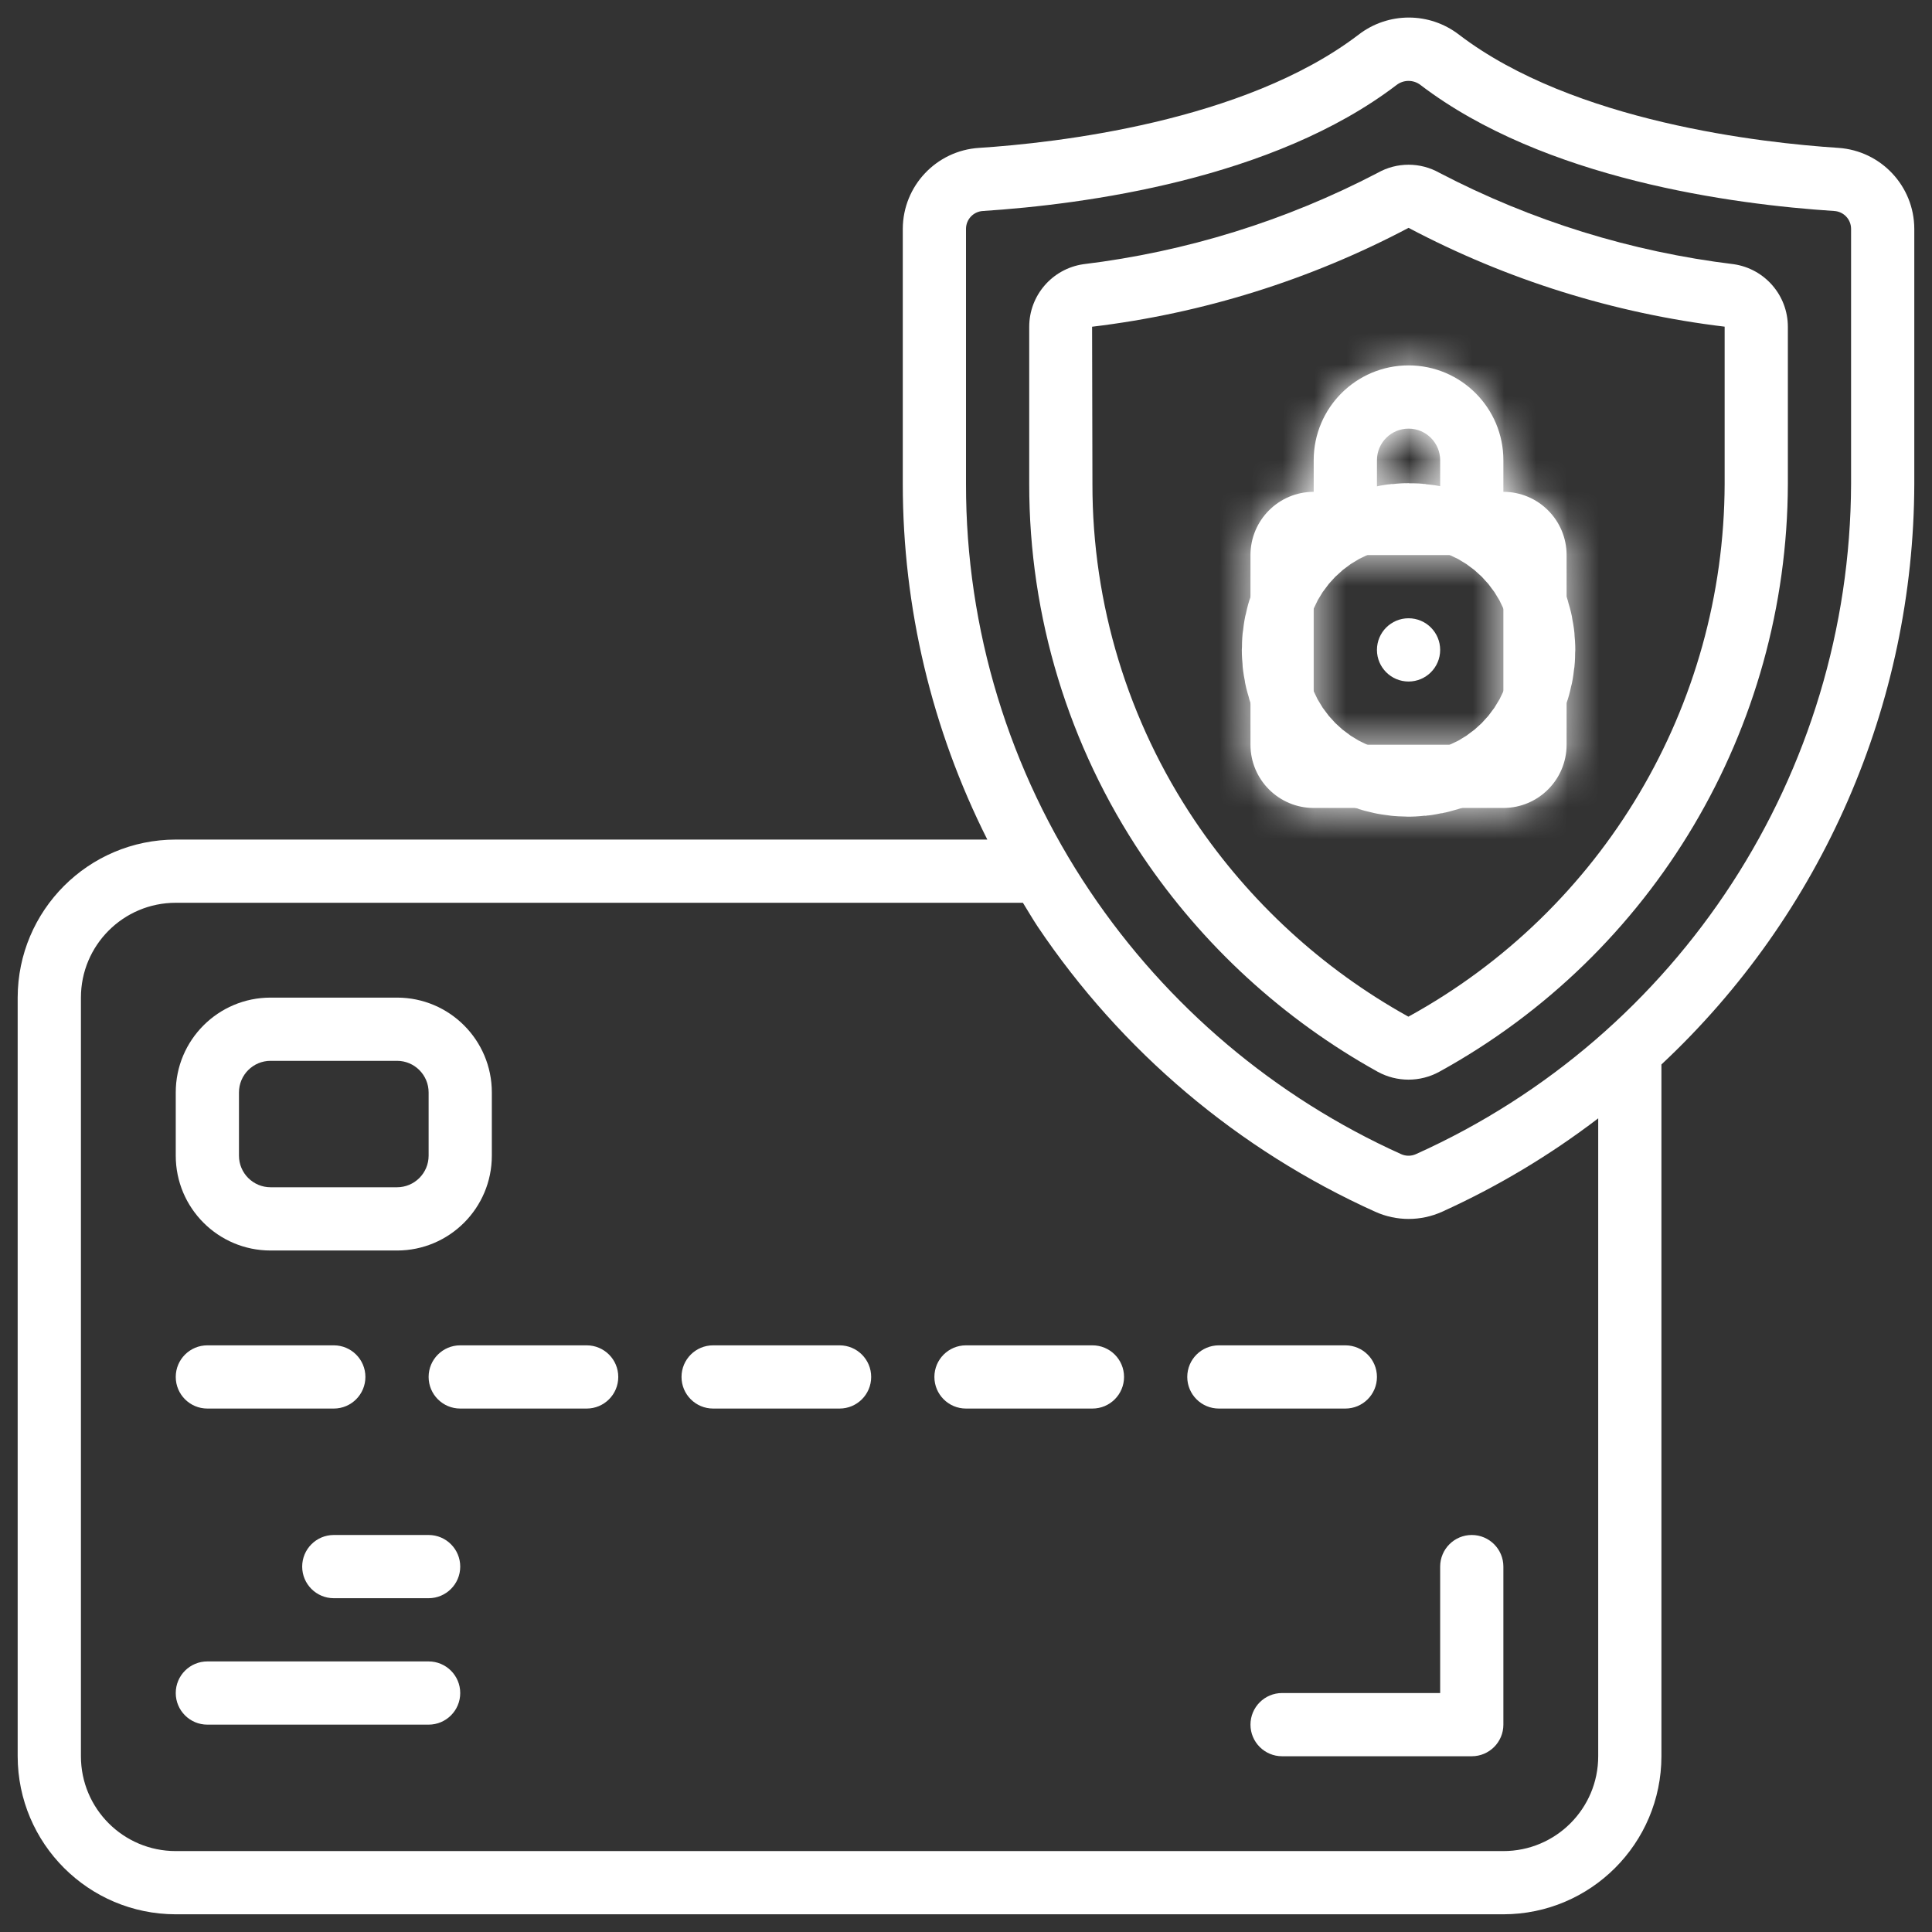
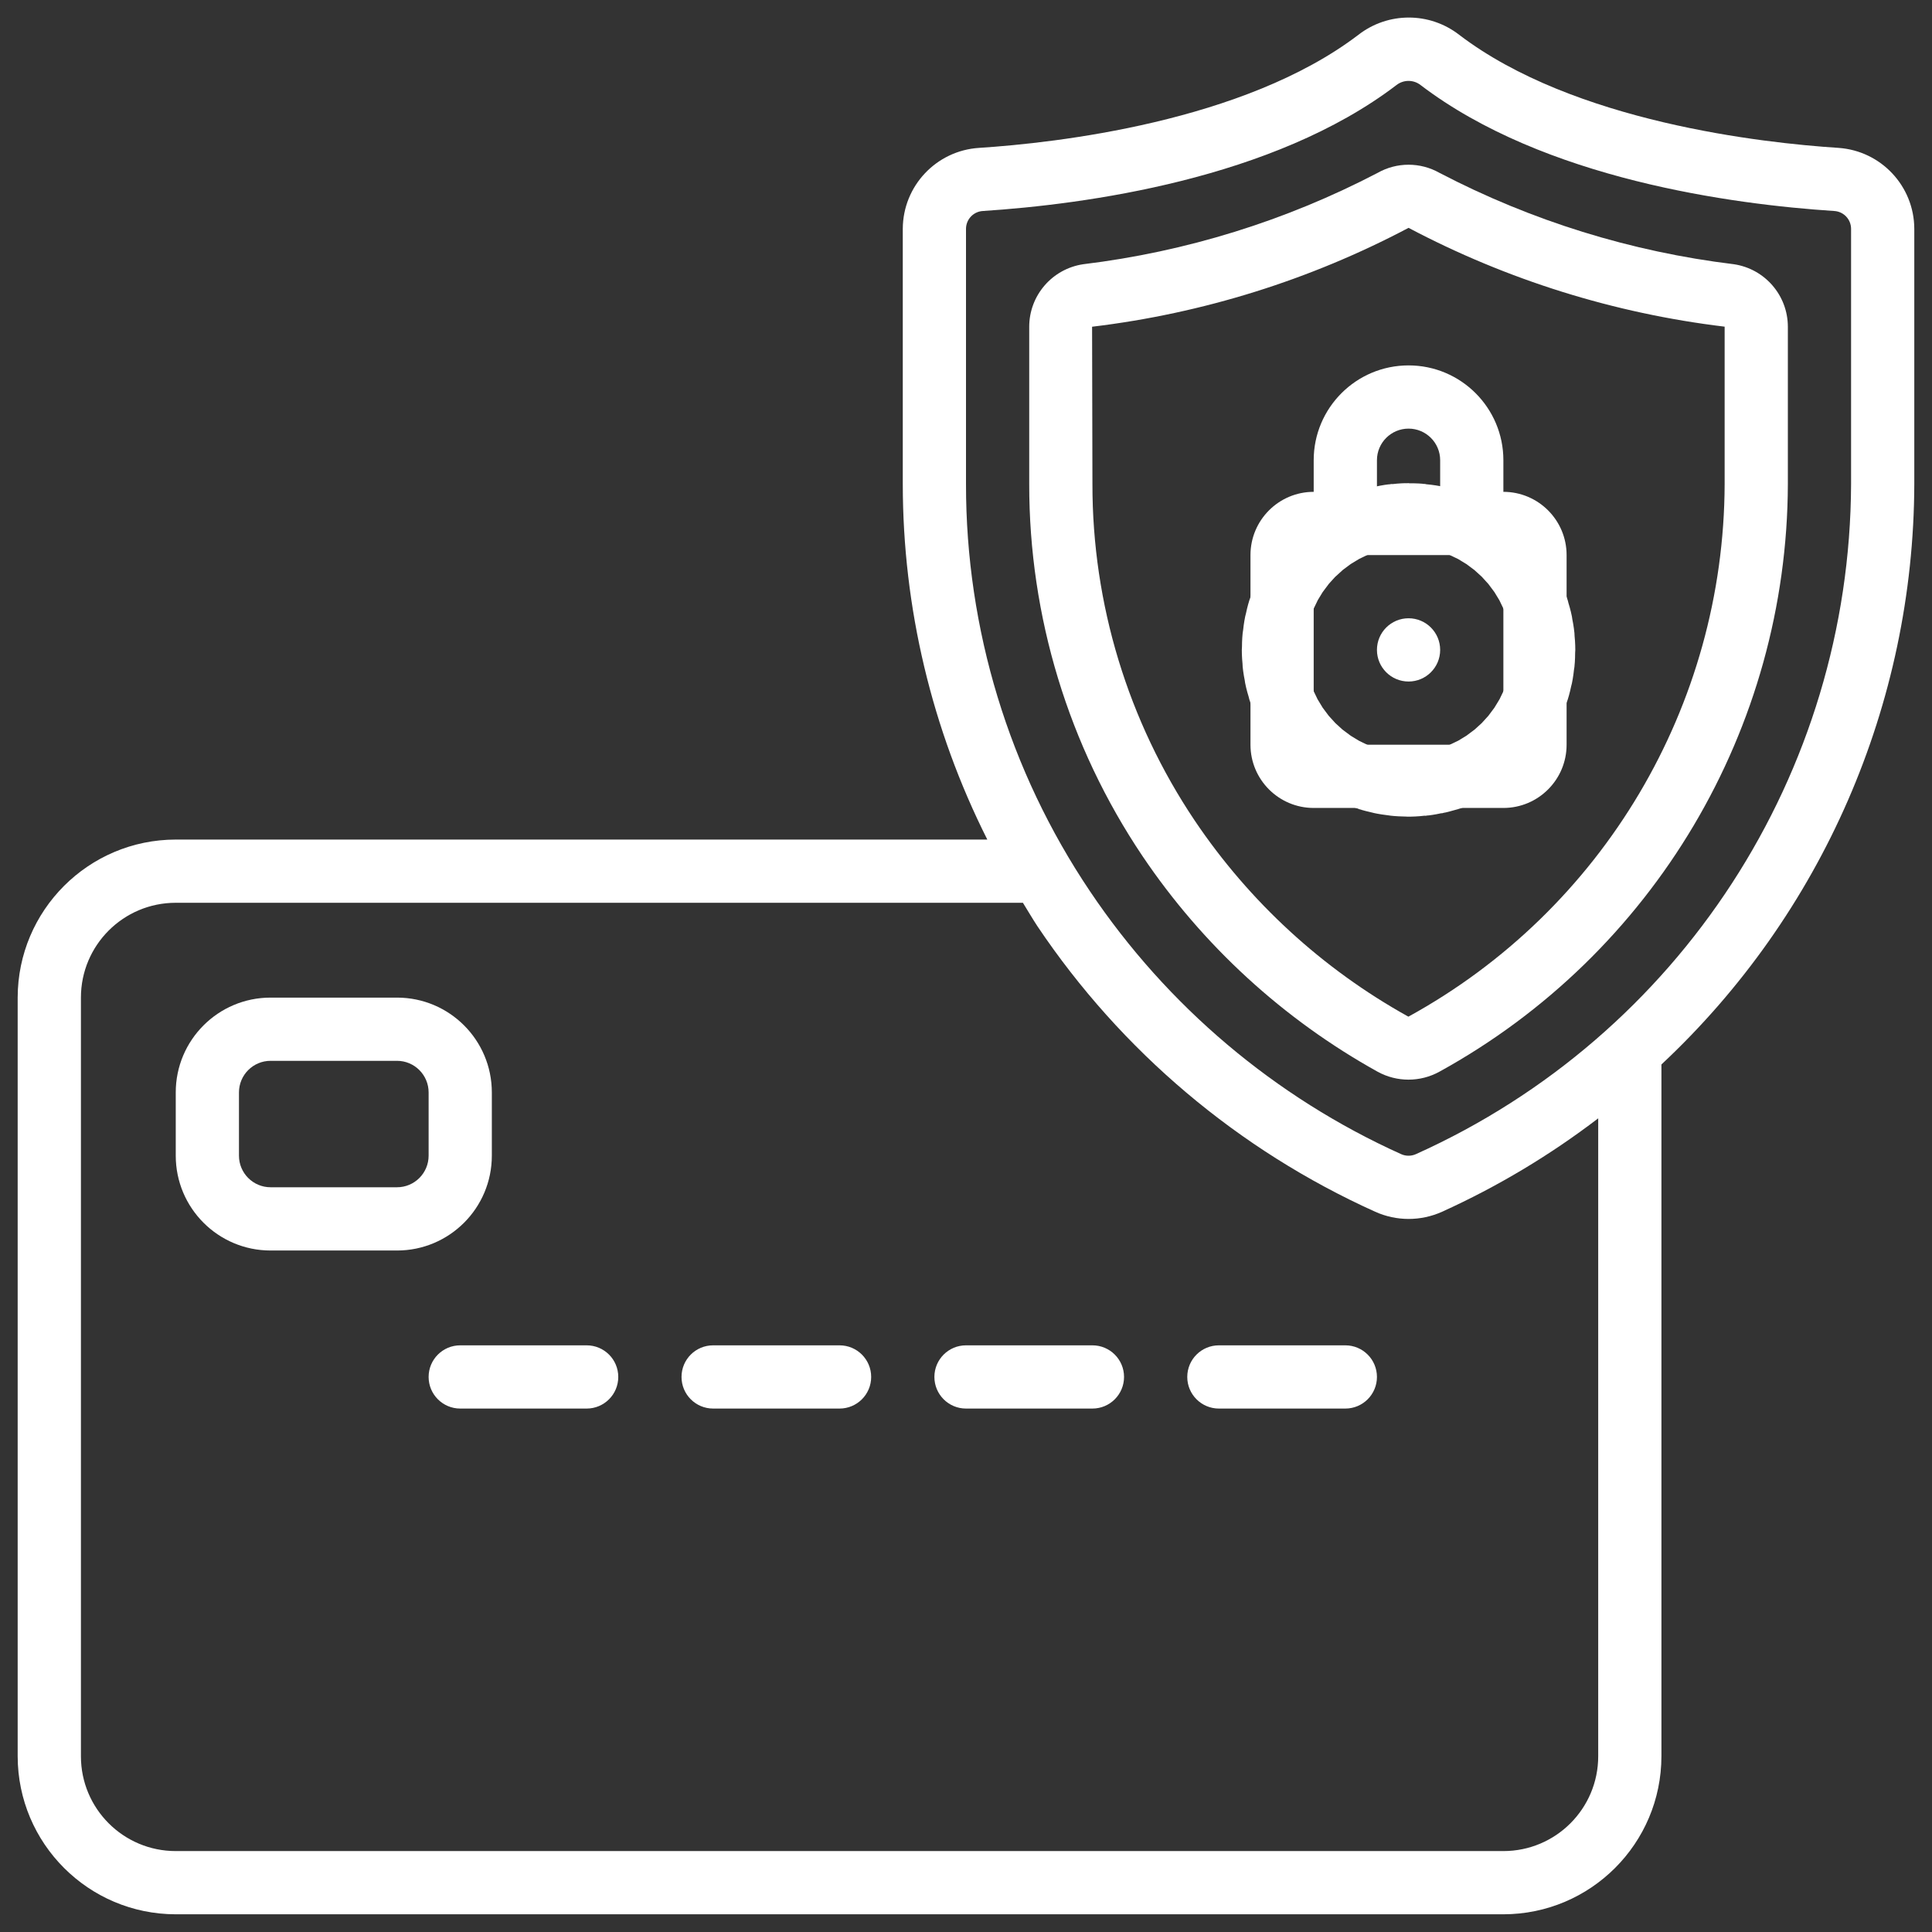
<svg xmlns="http://www.w3.org/2000/svg" width="61" height="61" viewBox="0 0 61 61" fill="none">
  <rect x="0" y="0" width="61" height="61" fill="#333333" stroke="none" />
  <g clip-path="url(#clip0_206_6470)">
    <path d="M58.046 4.669C55.651 4.514 49.684 3.855 46.07 1.098C45.134 0.373 43.826 0.373 42.891 1.098C39.275 3.855 33.309 4.514 30.914 4.669C29.564 4.753 28.51 5.87 28.504 7.223V15.282C28.505 19.181 29.419 23.025 31.173 26.508H5.549C2.794 26.511 0.562 28.743 0.558 31.498V55.451C0.562 58.206 2.794 60.438 5.549 60.441H47.467C50.221 60.438 52.454 58.206 52.457 55.451V33.609C57.533 28.863 60.422 22.231 60.441 15.282V7.223C60.436 5.876 59.391 4.761 58.046 4.669ZM50.461 55.451C50.461 57.105 49.12 58.445 47.467 58.445H5.549C3.895 58.445 2.555 57.105 2.555 55.451V31.498C2.555 29.844 3.895 28.504 5.549 28.504H32.297C32.451 28.752 32.596 29.003 32.759 29.25C35.403 33.188 39.096 36.309 43.42 38.259C44.091 38.562 44.86 38.562 45.532 38.259C47.281 37.466 48.935 36.476 50.461 35.31V55.451ZM58.445 15.282C58.412 24.419 53.04 32.693 44.706 36.44C44.557 36.507 44.387 36.507 44.238 36.44C40.253 34.643 36.85 31.767 34.413 28.138C31.858 24.338 30.495 19.861 30.5 15.282V7.223C30.502 6.925 30.735 6.679 31.033 6.662C34.236 6.454 40.19 5.663 44.092 2.685C44.316 2.511 44.629 2.511 44.852 2.685C48.755 5.661 54.71 6.454 57.913 6.662C58.21 6.679 58.443 6.925 58.445 7.223V15.282Z" fill="white" />
    <path d="M54.747 8.343C51.499 7.949 48.35 6.972 45.45 5.458C44.844 5.115 44.102 5.115 43.497 5.458C40.596 6.972 37.447 7.949 34.199 8.343C33.222 8.489 32.498 9.326 32.496 10.314V15.282C32.492 19.464 33.736 23.552 36.068 27.023C37.972 29.85 40.519 32.186 43.5 33.84C44.105 34.171 44.837 34.171 45.442 33.84C52.213 30.116 56.428 23.009 56.449 15.282V10.314C56.447 9.326 55.723 8.489 54.747 8.343ZM54.453 15.282C54.433 22.285 50.611 28.725 44.473 32.097H44.463C41.759 30.596 39.449 28.475 37.722 25.909C35.612 22.767 34.487 19.067 34.492 15.282L34.481 10.316C37.975 9.897 41.362 8.838 44.473 7.194C47.58 8.836 50.963 9.894 54.453 10.314V15.282Z" fill="white" />
    <path d="M8.543 39.483H12.535C14.189 39.483 15.529 38.142 15.529 36.488V34.492C15.529 32.839 14.189 31.498 12.535 31.498H8.543C6.889 31.498 5.549 32.839 5.549 34.492V36.488C5.549 38.142 6.889 39.483 8.543 39.483ZM7.545 34.492C7.545 33.941 7.992 33.494 8.543 33.494H12.535C13.086 33.494 13.533 33.941 13.533 34.492V36.488C13.533 37.039 13.086 37.486 12.535 37.486H8.543C7.992 37.486 7.545 37.039 7.545 36.488V34.492Z" fill="white" />
-     <path d="M6.547 44.473H10.539C11.09 44.473 11.537 44.026 11.537 43.475C11.537 42.923 11.09 42.477 10.539 42.477H6.547C5.996 42.477 5.549 42.923 5.549 43.475C5.549 44.026 5.996 44.473 6.547 44.473Z" fill="white" />
    <path d="M18.523 42.477H14.531C13.98 42.477 13.533 42.923 13.533 43.475C13.533 44.026 13.98 44.473 14.531 44.473H18.523C19.075 44.473 19.521 44.026 19.521 43.475C19.521 42.923 19.075 42.477 18.523 42.477Z" fill="white" />
    <path d="M26.508 42.477H22.516C21.964 42.477 21.518 42.923 21.518 43.475C21.518 44.026 21.964 44.473 22.516 44.473H26.508C27.059 44.473 27.506 44.026 27.506 43.475C27.506 42.923 27.059 42.477 26.508 42.477Z" fill="white" />
    <path d="M34.492 42.477H30.5C29.949 42.477 29.502 42.923 29.502 43.475C29.502 44.026 29.949 44.473 30.5 44.473H34.492C35.043 44.473 35.49 44.026 35.49 43.475C35.49 42.923 35.043 42.477 34.492 42.477Z" fill="white" />
    <path d="M43.475 43.475C43.475 42.923 43.028 42.477 42.477 42.477H38.484C37.933 42.477 37.486 42.923 37.486 43.475C37.486 44.026 37.933 44.473 38.484 44.473H42.477C43.028 44.473 43.475 44.026 43.475 43.475Z" fill="white" />
-     <path d="M13.533 48.465H10.539C9.988 48.465 9.541 48.912 9.541 49.463C9.541 50.014 9.988 50.461 10.539 50.461H13.533C14.084 50.461 14.531 50.014 14.531 49.463C14.531 48.912 14.084 48.465 13.533 48.465Z" fill="white" />
-     <path d="M13.533 52.457H6.547C5.996 52.457 5.549 52.904 5.549 53.455C5.549 54.006 5.996 54.453 6.547 54.453H13.533C14.084 54.453 14.531 54.006 14.531 53.455C14.531 52.904 14.084 52.457 13.533 52.457Z" fill="white" />
    <mask id="path-11-inside-1_206_6470" fill="white">
      <path d="M41.478 14.531V15.529C40.376 15.529 39.482 16.423 39.482 17.525V23.514C39.482 24.616 40.376 25.51 41.478 25.51H47.467C48.569 25.51 49.463 24.616 49.463 23.514V17.525C49.463 16.423 48.569 15.529 47.467 15.529V14.531C47.467 12.878 46.126 11.537 44.473 11.537C42.819 11.537 41.478 12.878 41.478 14.531ZM43.475 14.531C43.475 13.98 43.922 13.533 44.473 13.533C45.024 13.533 45.471 13.98 45.471 14.531V15.529H43.475V14.531ZM46.469 17.525H47.467V23.514H41.478V17.525H46.469Z" />
    </mask>
    <path d="M41.478 14.531V15.529C40.376 15.529 39.482 16.423 39.482 17.525V23.514C39.482 24.616 40.376 25.51 41.478 25.51H47.467C48.569 25.51 49.463 24.616 49.463 23.514V17.525C49.463 16.423 48.569 15.529 47.467 15.529V14.531C47.467 12.878 46.126 11.537 44.473 11.537C42.819 11.537 41.478 12.878 41.478 14.531ZM43.475 14.531C43.475 13.98 43.922 13.533 44.473 13.533C45.024 13.533 45.471 13.98 45.471 14.531V15.529H43.475V14.531ZM46.469 17.525H47.467V23.514H41.478V17.525H46.469Z" fill="white" />
-     <path d="M41.478 15.529V24.063H50.012V15.529H41.478ZM47.467 15.529H38.934V24.063H47.467V15.529ZM45.471 15.529V24.063H54.004V15.529H45.471ZM43.475 15.529H34.941V24.063H43.475V15.529ZM47.467 17.525H56V8.992H47.467V17.525ZM47.467 23.514V32.047H56V23.514H47.467ZM41.478 23.514H32.945V32.047H41.478V23.514ZM41.478 17.525V8.992H32.945V17.525H41.478ZM32.945 14.531V15.529H50.012V14.531H32.945ZM41.478 6.996C35.663 6.996 30.949 11.71 30.949 17.525H48.016C48.016 21.136 45.089 24.063 41.478 24.063V6.996ZM30.949 17.525V23.514H48.016V17.525H30.949ZM30.949 23.514C30.949 29.329 35.663 34.043 41.478 34.043V16.977C45.089 16.977 48.016 19.903 48.016 23.514H30.949ZM41.478 34.043H47.467V16.977H41.478V34.043ZM47.467 34.043C53.282 34.043 57.996 29.329 57.996 23.514H40.93C40.93 19.903 43.856 16.977 47.467 16.977V34.043ZM57.996 23.514V17.525H40.93V23.514H57.996ZM57.996 17.525C57.996 11.71 53.282 6.996 47.467 6.996V24.063C43.856 24.063 40.93 21.136 40.93 17.525H57.996ZM56 15.529V14.531H38.934V15.529H56ZM56 14.531C56 8.165 50.839 3.004 44.473 3.004V20.07C41.413 20.07 38.934 17.59 38.934 14.531H56ZM44.473 3.004C38.106 3.004 32.945 8.165 32.945 14.531H50.012C50.012 17.59 47.532 20.07 44.473 20.07V3.004ZM52.008 14.531C52.008 18.693 48.634 22.067 44.473 22.067V5C39.209 5 34.941 9.267 34.941 14.531H52.008ZM44.473 22.067C40.311 22.067 36.937 18.693 36.937 14.531H54.004C54.004 9.267 49.737 5 44.473 5V22.067ZM36.937 14.531V15.529H54.004V14.531H36.937ZM45.471 6.996H43.475V24.063H45.471V6.996ZM52.008 15.529V14.531H34.941V15.529H52.008ZM46.469 26.059H47.467V8.992H46.469V26.059ZM38.934 17.525V23.514H56V17.525H38.934ZM47.467 14.98H41.478V32.047H47.467V14.98ZM50.012 23.514V17.525H32.945V23.514H50.012ZM41.478 26.059H46.469V8.992H41.478V26.059Z" fill="white" mask="url(#path-11-inside-1_206_6470)" />
    <path d="M44.473 21.518C45.024 21.518 45.471 21.071 45.471 20.52C45.471 19.968 45.024 19.521 44.473 19.521C43.922 19.521 43.475 19.968 43.475 20.52C43.475 21.071 43.922 21.518 44.473 21.518Z" fill="white" stroke="white" stroke-width="8.533" />
-     <path d="M45.471 53.455H40.48C39.929 53.455 39.482 53.902 39.482 54.453C39.482 55.004 39.929 55.451 40.48 55.451H46.469C47.02 55.451 47.467 55.004 47.467 54.453V49.463C47.467 48.912 47.02 48.465 46.469 48.465C45.918 48.465 45.471 48.912 45.471 49.463V53.455Z" fill="white" />
  </g>
  <defs>
    <clipPath id="clip0_206_6470">
      <rect width="60" height="60" fill="white" transform="translate(0.5 0.5)" />
    </clipPath>
  </defs>
</svg>